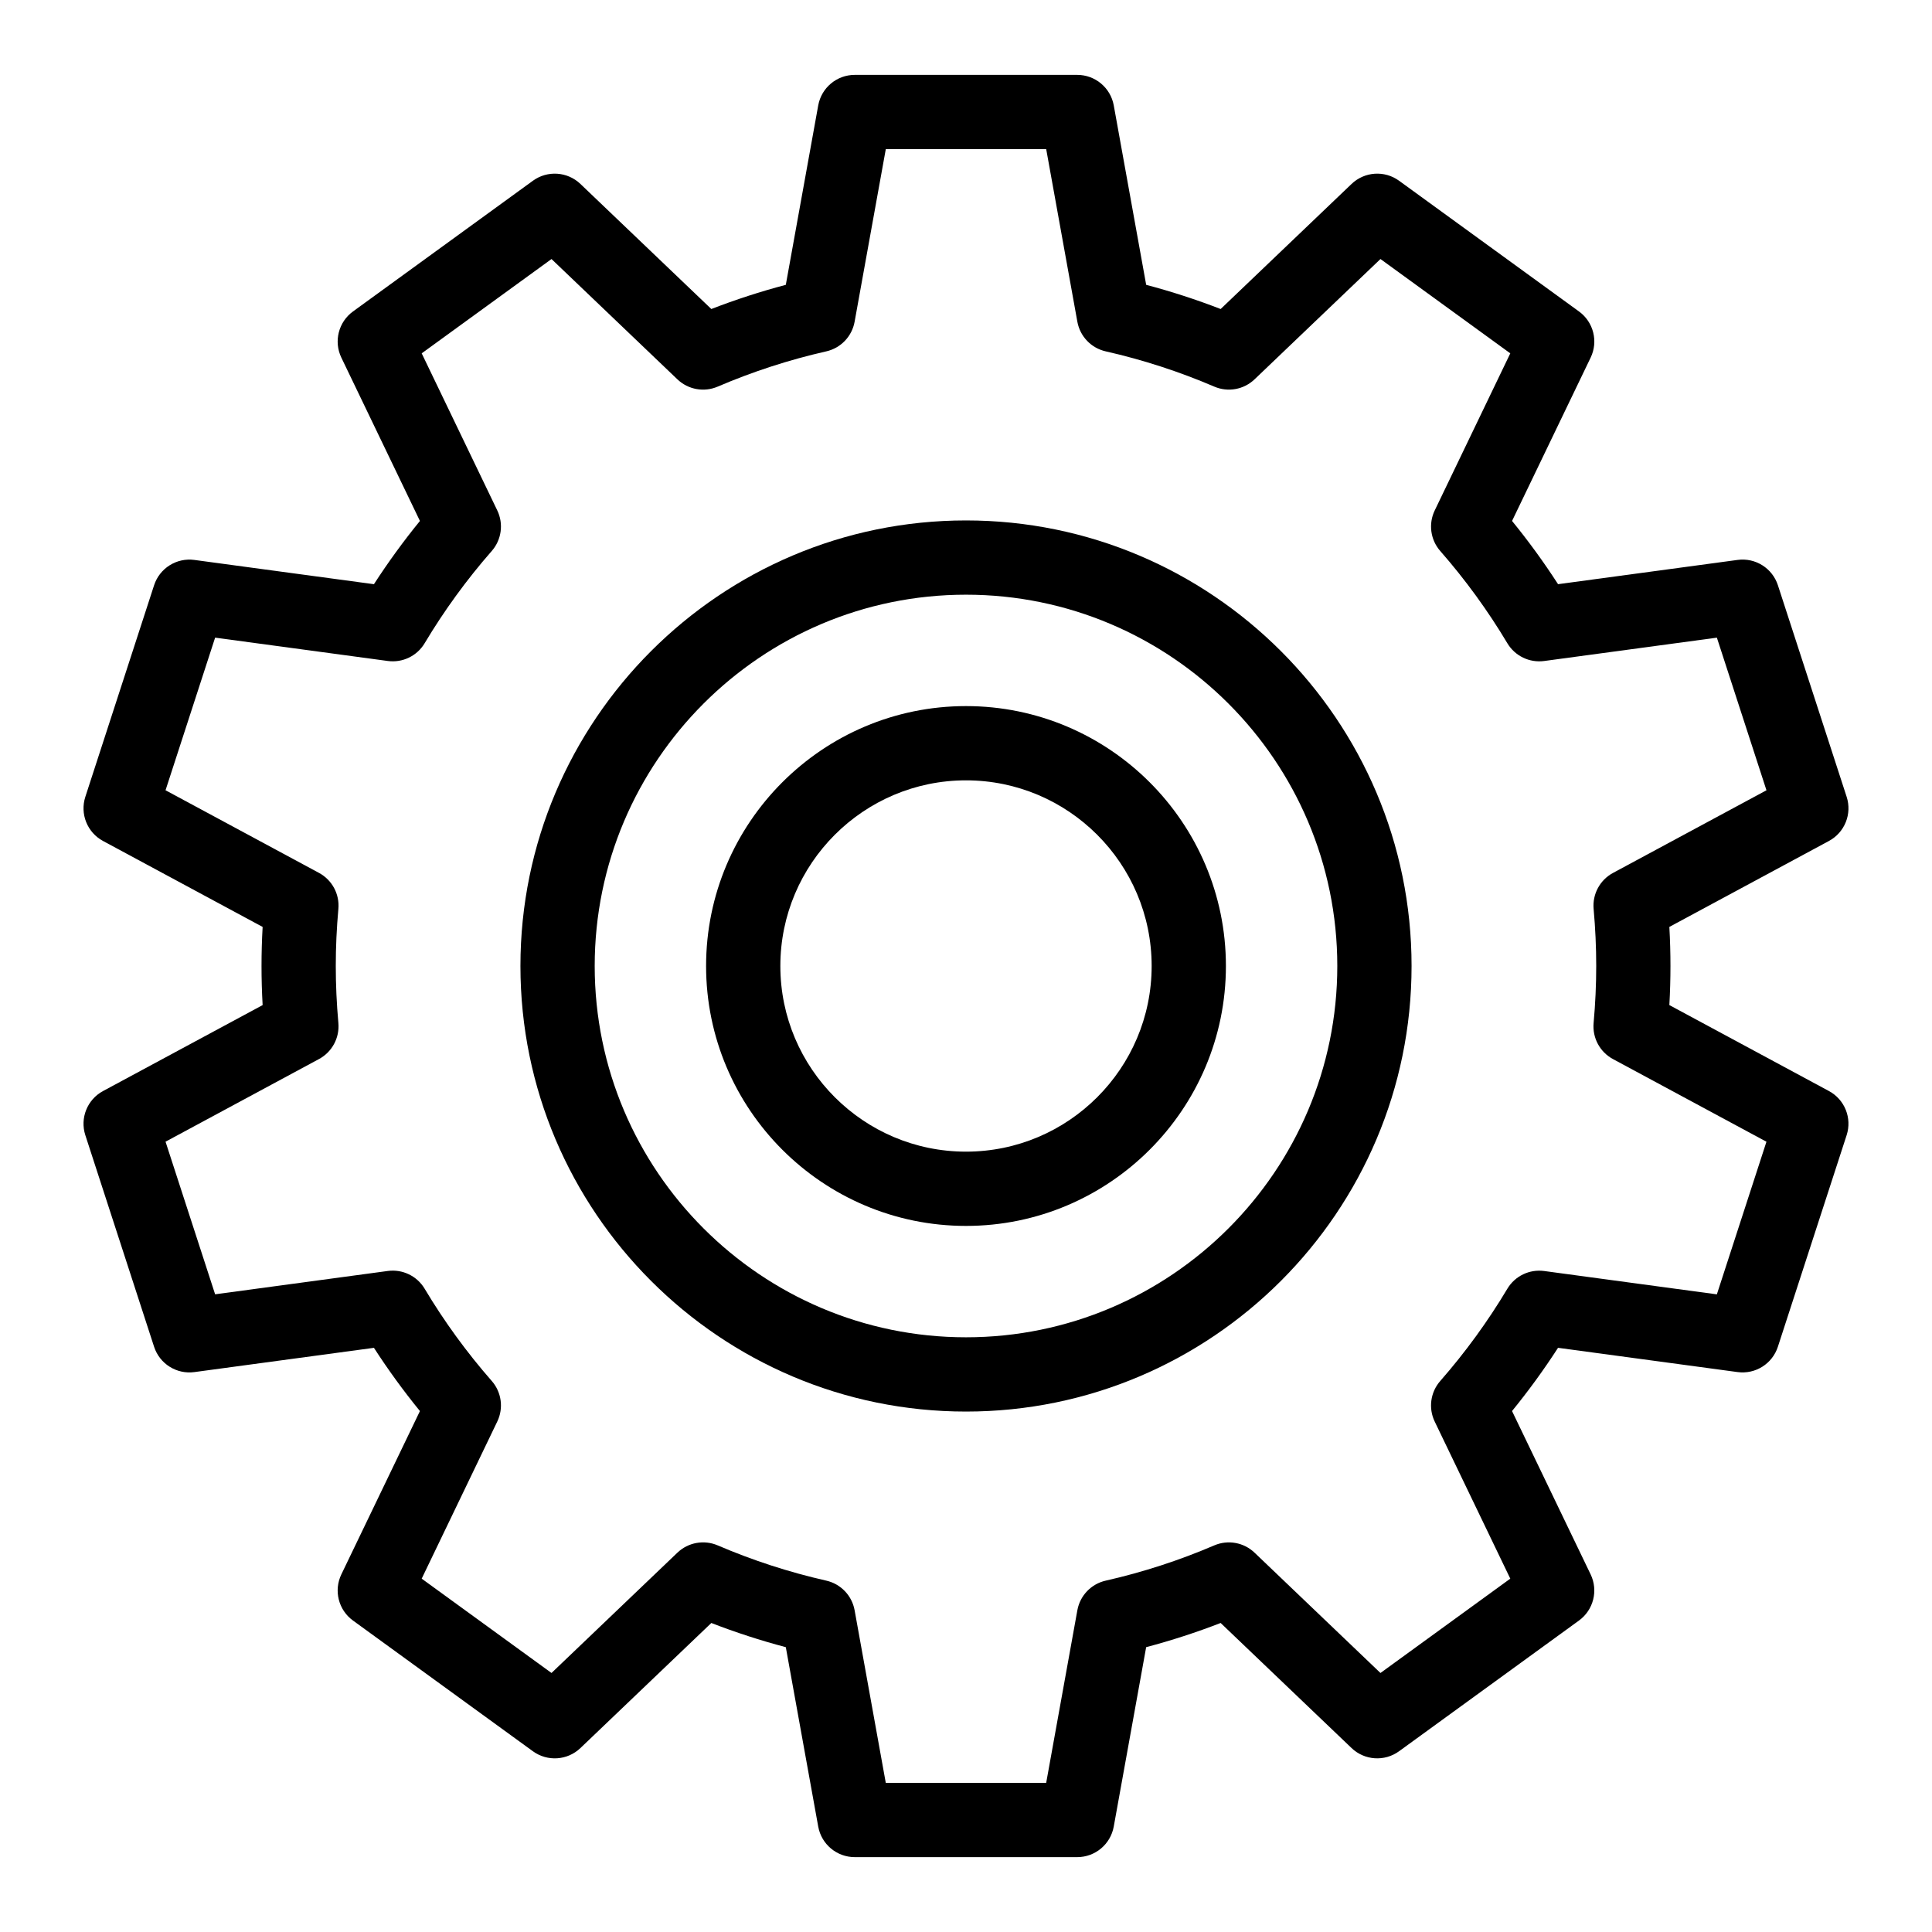
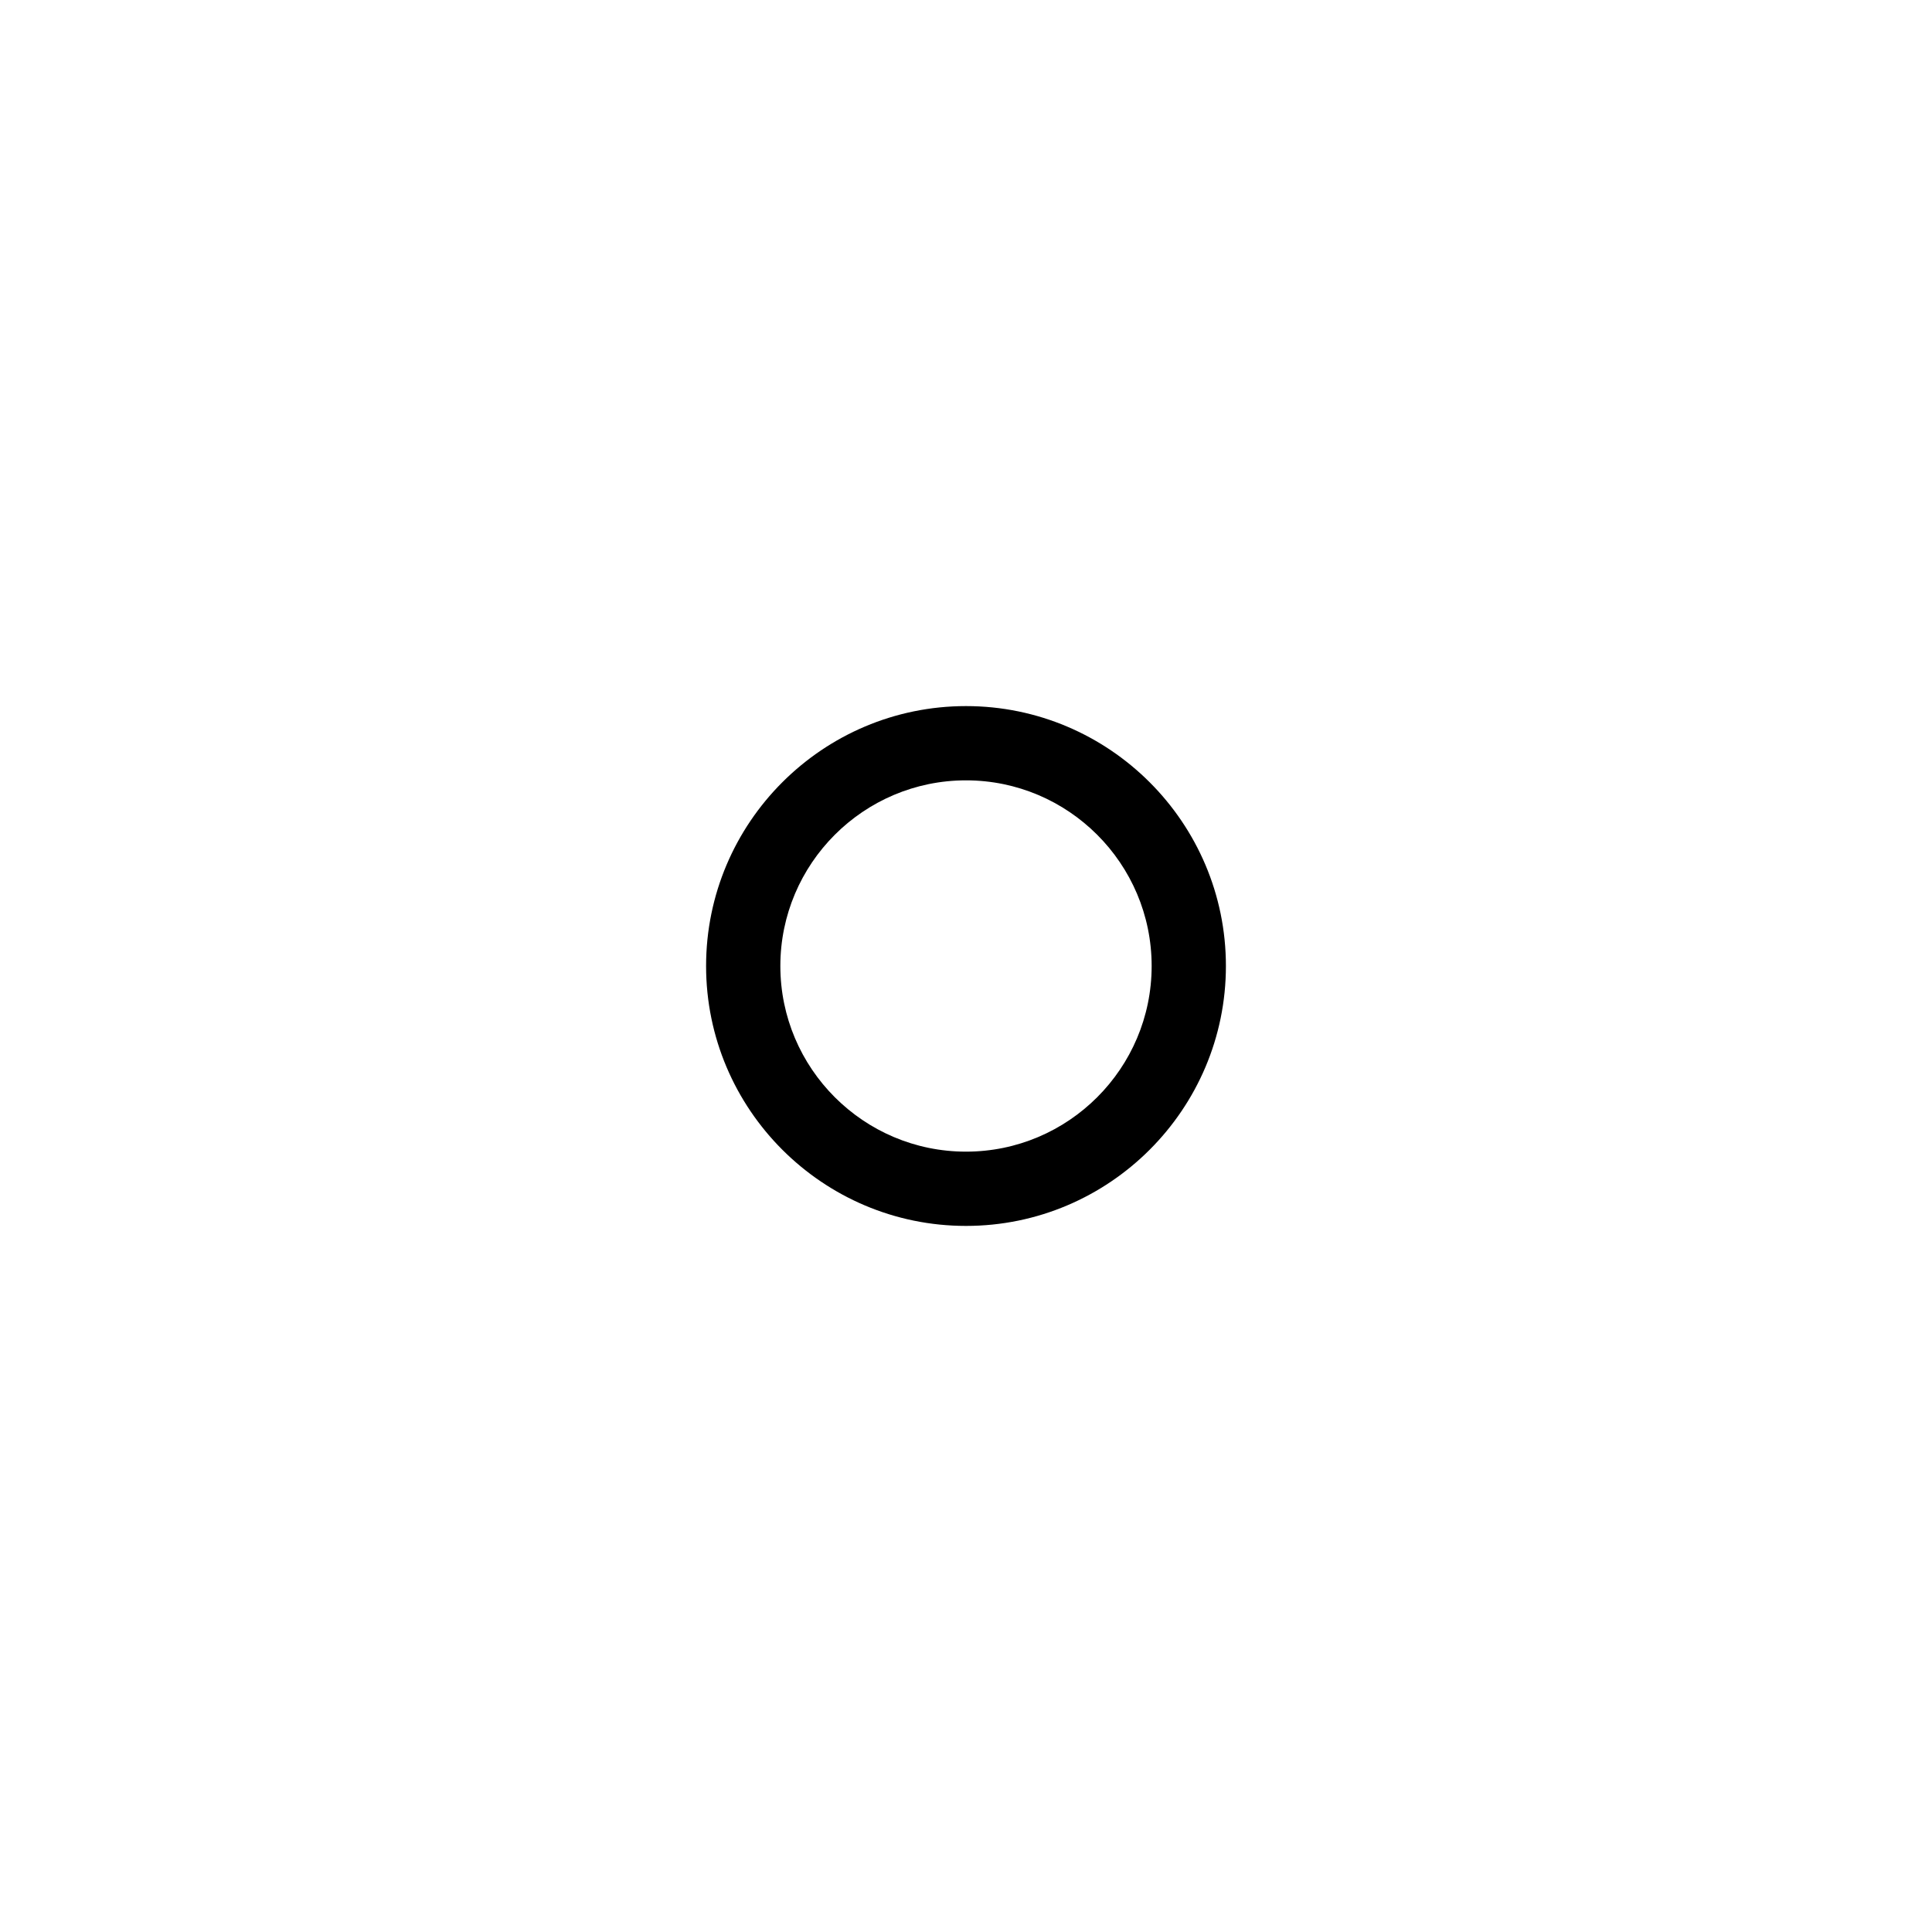
<svg xmlns="http://www.w3.org/2000/svg" fill="#000000" width="800px" height="800px" version="1.1" viewBox="144 144 512 512">
  <g>
-     <path d="m429.47 636.16h-58.949c-4.758 0-8.836-3.406-9.684-8.09l-8.59-47.551c-6.684-1.766-13.289-3.91-19.738-6.41l-34.695 33.148c-3.438 3.285-8.734 3.641-12.582 0.848l-47.691-34.648c-3.848-2.797-5.144-7.941-3.082-12.227l20.828-43.285c-4.367-5.352-8.445-10.961-12.191-16.758l-47.586 6.43c-4.711 0.637-9.207-2.188-10.676-6.711l-18.219-56.066c-1.469-4.523 0.504-9.449 4.691-11.703l42.293-22.777c-0.391-6.992-0.391-13.711 0-20.715l-42.293-22.777c-4.188-2.254-6.16-7.18-4.691-11.703l18.219-56.066c1.469-4.523 5.965-7.344 10.676-6.711l47.586 6.43c3.75-5.797 7.824-11.406 12.191-16.758l-20.828-43.289c-2.062-4.285-0.762-9.434 3.082-12.227l47.691-34.648c3.848-2.793 9.145-2.438 12.582 0.848l34.695 33.148c6.449-2.5 13.051-4.644 19.738-6.41l8.59-47.551c0.848-4.684 4.926-8.09 9.684-8.09h58.953c4.758 0 8.836 3.406 9.684 8.09l8.59 47.551c6.684 1.766 13.285 3.91 19.738 6.41l34.695-33.148c3.438-3.285 8.734-3.644 12.582-0.848l47.691 34.648c3.848 2.797 5.144 7.941 3.082 12.227l-20.828 43.285c4.367 5.352 8.445 10.961 12.191 16.758l47.586-6.43c4.711-0.637 9.207 2.188 10.676 6.711l18.219 56.066c1.469 4.523-0.504 9.449-4.691 11.703l-42.293 22.777c0.391 6.988 0.391 13.727 0 20.715l42.289 22.777c4.188 2.254 6.16 7.18 4.691 11.703l-18.219 56.066c-1.469 4.523-5.965 7.348-10.676 6.711l-47.586-6.43c-3.746 5.797-7.824 11.402-12.191 16.758l20.828 43.285c2.062 4.285 0.762 9.434-3.082 12.227l-47.691 34.648c-3.848 2.793-9.145 2.438-12.582-0.848l-34.695-33.148c-6.449 2.5-13.051 4.644-19.738 6.41l-8.59 47.551c-0.848 4.688-4.926 8.094-9.684 8.094zm-50.73-19.68h42.508l8.262-45.746c0.703-3.887 3.66-6.977 7.512-7.848 9.824-2.223 19.504-5.367 28.766-9.34 3.625-1.555 7.828-0.797 10.68 1.93l33.367 31.883 34.406-25-20.031-41.629c-1.711-3.551-1.133-7.781 1.465-10.75 6.644-7.586 12.629-15.812 17.785-24.445 2.019-3.383 5.863-5.231 9.766-4.703l45.758 6.184 13.141-40.445-40.672-21.906c-3.469-1.867-5.488-5.625-5.133-9.551 0.926-10.25 0.918-20.062 0.004-30.234-0.352-3.922 1.668-7.676 5.133-9.543l40.672-21.906-13.141-40.445-45.758 6.184c-3.902 0.527-7.746-1.324-9.766-4.703-5.16-8.641-11.148-16.867-17.785-24.445-2.598-2.965-3.176-7.195-1.465-10.75l20.027-41.633-34.406-24.996-33.367 31.883c-2.852 2.727-7.055 3.484-10.68 1.926-9.262-3.973-18.941-7.117-28.766-9.34-3.852-0.871-6.809-3.961-7.512-7.848l-8.258-45.742h-42.508l-8.266 45.746c-0.703 3.887-3.66 6.977-7.512 7.848-9.824 2.223-19.5 5.367-28.766 9.34-3.625 1.555-7.828 0.797-10.68-1.926l-33.367-31.883-34.402 24.992 20.031 41.629c1.711 3.555 1.133 7.785-1.465 10.75-6.641 7.578-12.621 15.805-17.785 24.445-2.019 3.383-5.863 5.231-9.766 4.703l-45.758-6.184-13.141 40.445 40.672 21.902c3.465 1.867 5.488 5.621 5.133 9.543-0.918 10.219-0.918 20.004 0 30.238 0.352 3.922-1.668 7.676-5.133 9.543l-40.672 21.906 13.141 40.445 45.758-6.184c3.898-0.527 7.746 1.324 9.766 4.703 5.16 8.641 11.148 16.867 17.785 24.445 2.598 2.965 3.176 7.195 1.465 10.75l-20.031 41.641 34.402 24.996 33.367-31.883c2.852-2.727 7.055-3.481 10.68-1.93 9.262 3.973 18.938 7.117 28.766 9.34 3.852 0.871 6.809 3.961 7.512 7.848z" />
-     <path d="m400 518.08c-65.109 0-118.08-52.973-118.08-118.08s52.973-118.08 118.08-118.08 118.08 52.973 118.08 118.08c-0.004 65.113-52.973 118.08-118.08 118.08zm0-216.48c-54.258 0-98.398 44.141-98.398 98.398 0 54.258 44.141 98.398 98.398 98.398s98.398-44.141 98.398-98.398c0-54.254-44.141-98.398-98.398-98.398z" />
    <path d="m400 468.88c-37.98 0-68.879-30.898-68.879-68.879s30.898-68.879 68.879-68.879 68.879 30.898 68.879 68.879-30.898 68.879-68.879 68.879zm0-118.08c-27.129 0-49.199 22.07-49.199 49.199s22.07 49.199 49.199 49.199 49.199-22.07 49.199-49.199c0-27.125-22.07-49.199-49.199-49.199z" />
  </g>
</svg>